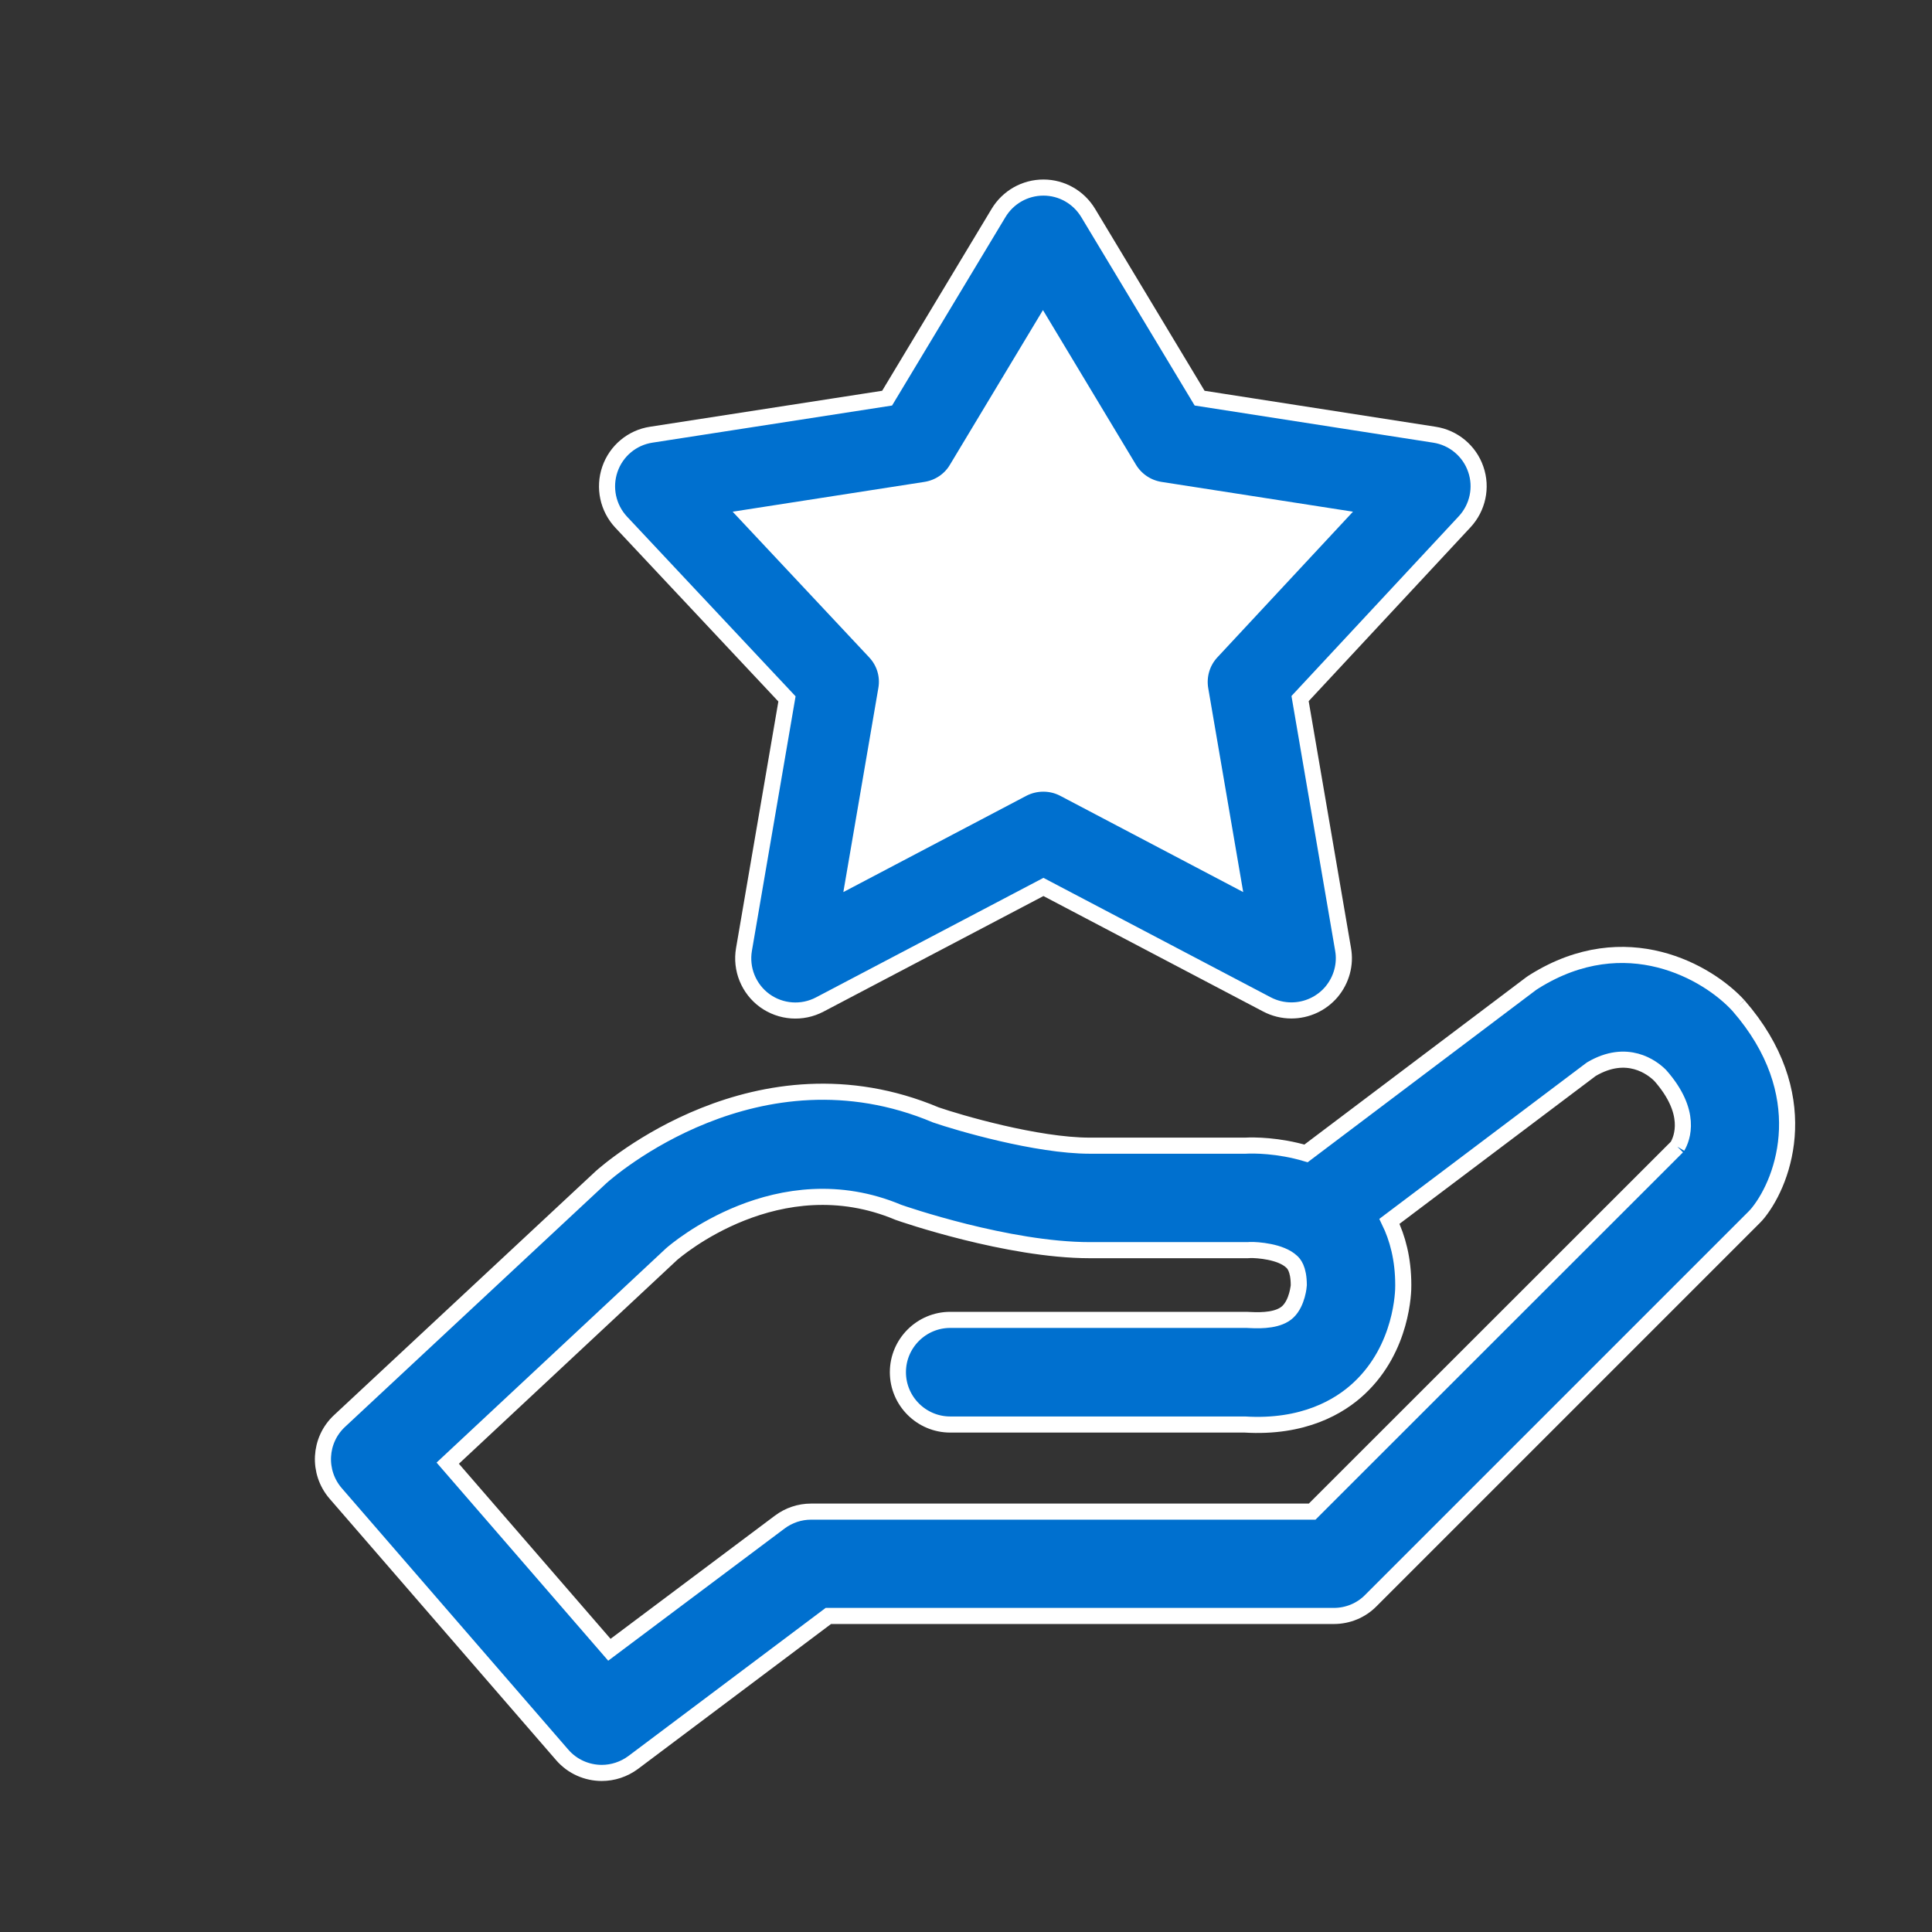
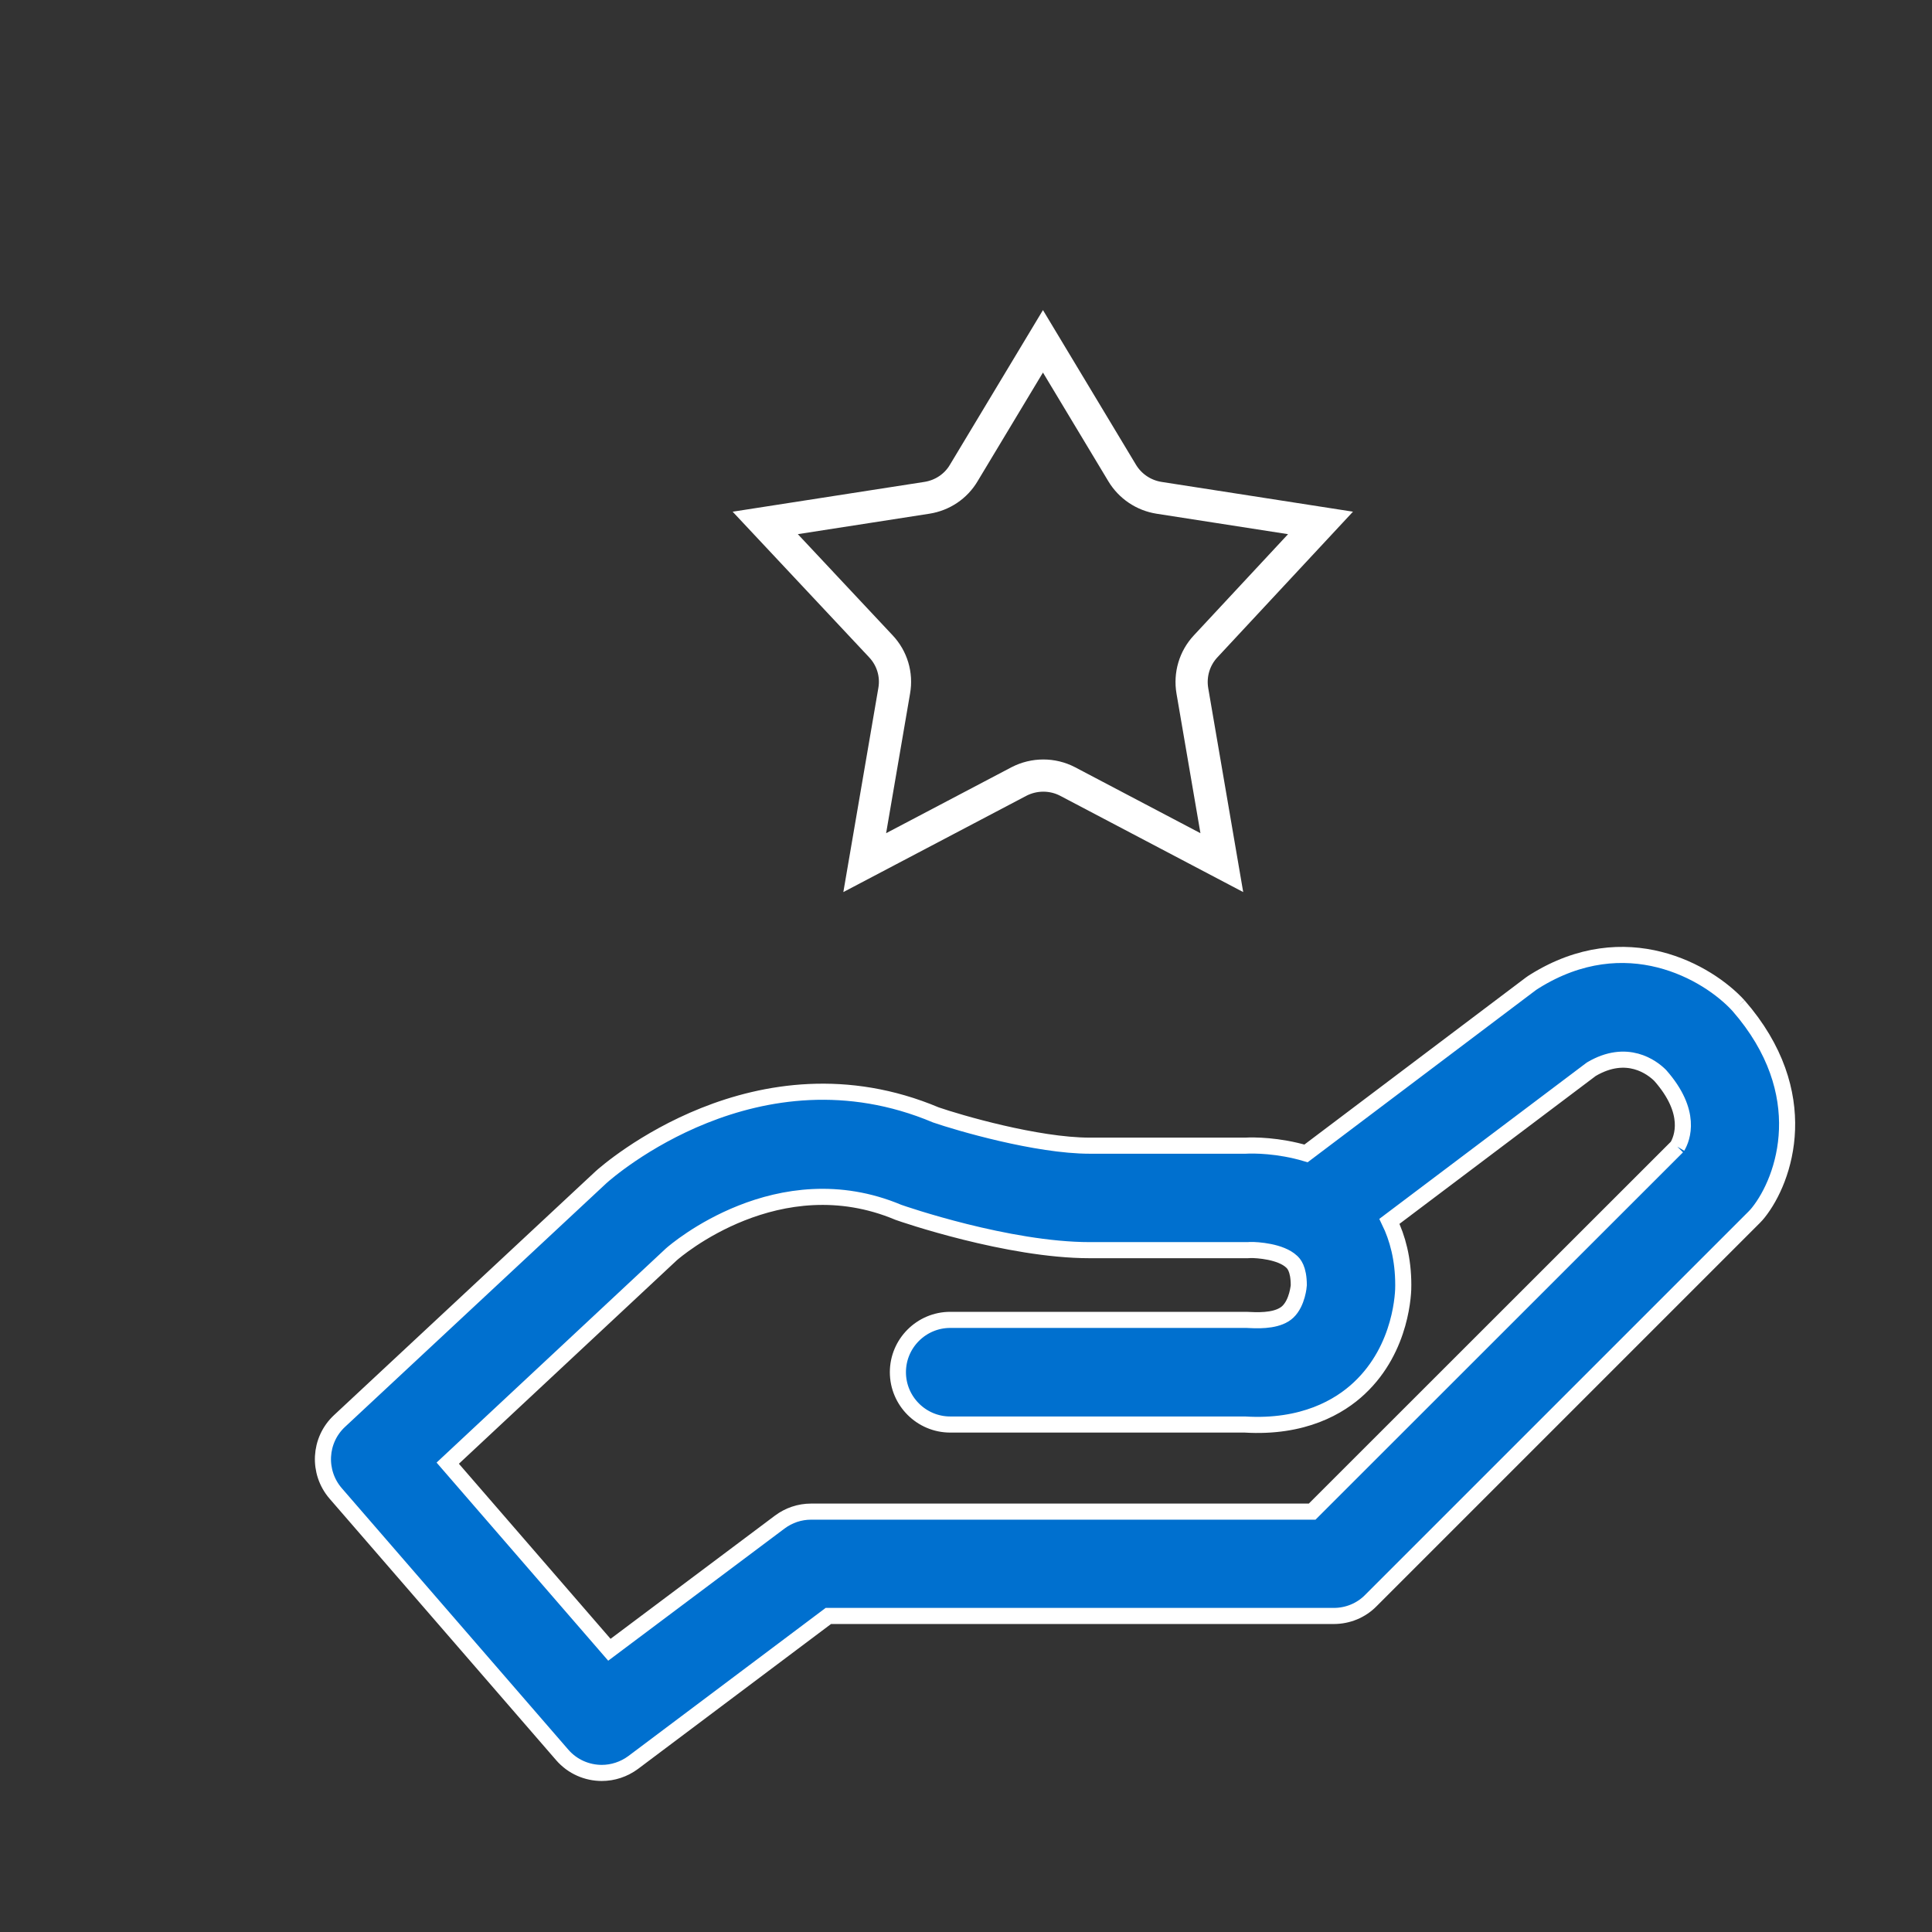
<svg xmlns="http://www.w3.org/2000/svg" xmlns:xlink="http://www.w3.org/1999/xlink" version="1.1" id="Layer_1" x="0px" y="0px" viewBox="0 0 120 120" style="enable-background:new 0 0 120 120;" xml:space="preserve">
  <rect x="0" y="0" width="120" height="120" fill="#333333" stroke="none" />
  <style type="text/css">
	.st0{clip-path:url(#SVGID_00000098215863350857938360000000879776014557137322_);fill:#0070CF;}
	.st1{clip-path:url(#SVGID_00000098215863350857938360000000879776014557137322_);fill:none;stroke:#FFFFFF;stroke-miterlimit:10;}
	.st2{clip-path:url(#SVGID_00000098215863350857938360000000879776014557137322_);fill:#FFFFFF;}
	
		.st3{clip-path:url(#SVGID_00000098215863350857938360000000879776014557137322_);fill:none;stroke:#FFFFFF;stroke-width:2;stroke-miterlimit:10;}
</style>
  <g>
    <defs>
      <rect id="SVGID_1_" width="120" height="120" />
    </defs>
    <clipPath id="SVGID_00000177443327208874885640000001330910488990113942_">
      <use xlink:href="#SVGID_1_" style="overflow:visible;" />
    </clipPath>
    <path style="clip-path:url(#SVGID_00000177443327208874885640000001330910488990113942_);fill:#0070CF;" d="M104.18,71.22   L81.5,93.89H50.37c-0.7,0-1.38,0.23-1.94,0.65l-10.58,7.93L27.81,90.88L41.7,77.91c0.27-0.24,6.66-5.74,14.1-2.61   c0.27,0.1,6.81,2.35,11.89,2.35h9.74c0.08,0,0.15,0,0.22-0.01c0.44-0.01,1.9,0.09,2.57,0.72c0.12,0.11,0.45,0.42,0.45,1.47   c0,0.01-0.08,1.08-0.68,1.65c-0.55,0.52-1.57,0.55-2.34,0.51c-0.07,0-0.15-0.01-0.23-0.01h-18.4c-1.79,0-3.25,1.46-3.25,3.25   s1.46,3.25,3.25,3.25h18.3c3.63,0.22,5.88-1.1,7.11-2.26c2.67-2.5,2.74-6.02,2.73-6.4c0-1.63-0.36-2.93-0.86-3.96l12.54-9.45   c2.22-1.31,3.78-0.11,4.28,0.39C105.13,69.08,104.49,70.7,104.18,71.22 M107.98,62.46c-1.89-2.07-6.99-5.04-12.66-1.51   c-0.08,0.05-0.16,0.1-0.24,0.16L81.12,71.64c-1.72-0.51-3.26-0.51-3.77-0.48h-9.66c-3.3,0-8.17-1.43-9.56-1.91   c-11.08-4.67-20.36,3.47-20.8,3.87L21.09,88.26c-1.28,1.19-1.38,3.18-0.24,4.5l14.07,16.24c0.64,0.74,1.55,1.12,2.46,1.12   c0.68,0,1.37-0.22,1.95-0.65l12.12-9.1h31.4c0.86,0,1.69-0.34,2.29-0.95l23.82-23.82c0.09-0.09,0.17-0.18,0.25-0.28   C110.86,73.26,112.73,67.91,107.98,62.46" />
    <path style="clip-path:url(#SVGID_00000177443327208874885640000001330910488990113942_);fill:none;stroke:#FFFFFF;stroke-miterlimit:10;" d="   M104.18,71.22L81.5,93.89H50.37c-0.7,0-1.38,0.23-1.94,0.65l-10.58,7.93L27.81,90.88L41.7,77.91c0.27-0.24,6.66-5.74,14.1-2.61   c0.27,0.1,6.81,2.35,11.89,2.35h9.74c0.08,0,0.15,0,0.22-0.01c0.44-0.01,1.9,0.09,2.57,0.72c0.12,0.11,0.45,0.42,0.45,1.47   c0,0.01-0.08,1.08-0.68,1.65c-0.55,0.52-1.57,0.55-2.34,0.51c-0.07,0-0.15-0.01-0.23-0.01h-18.4c-1.79,0-3.25,1.46-3.25,3.25   s1.46,3.25,3.25,3.25h18.3c3.63,0.22,5.88-1.1,7.11-2.26c2.67-2.5,2.74-6.02,2.73-6.4c0-1.63-0.36-2.93-0.86-3.96l12.54-9.45   c2.22-1.31,3.78-0.11,4.28,0.39C105.13,69.08,104.49,70.7,104.18,71.22 M107.98,62.46c-1.89-2.07-6.99-5.04-12.66-1.51   c-0.08,0.05-0.16,0.1-0.24,0.16L81.12,71.64c-1.72-0.51-3.26-0.51-3.77-0.48h-9.66c-3.3,0-8.17-1.43-9.56-1.91   c-11.08-4.67-20.36,3.47-20.8,3.87L21.09,88.26c-1.28,1.19-1.38,3.18-0.24,4.5l14.07,16.24c0.64,0.74,1.55,1.12,2.46,1.12   c0.68,0,1.37-0.22,1.95-0.65l12.12-9.1h31.4c0.86,0,1.69-0.34,2.29-0.95l23.82-23.82c0.09-0.09,0.17-0.18,0.25-0.28   C110.86,73.26,112.73,67.91,107.98,62.46" />
-     <path style="clip-path:url(#SVGID_00000177443327208874885640000001330910488990113942_);fill:#0070CF;" d="M80.21,62.76   c-0.53,0-1.05-0.13-1.51-0.37l-13.89-7.3l-13.89,7.3c-1.1,0.58-2.42,0.48-3.42-0.24c-1-0.73-1.5-1.96-1.29-3.18l2.67-15.56   L38.58,32.43c-0.82-0.88-1.09-2.14-0.7-3.28c0.39-1.14,1.38-1.97,2.57-2.15l14.65-2.27l6.92-11.5c0.59-0.98,1.64-1.58,2.79-1.58   c1.14,0,2.19,0.6,2.78,1.58l6.92,11.5L89.09,27c1.19,0.18,2.18,1.01,2.57,2.14c0.4,1.14,0.12,2.4-0.69,3.27L80.75,43.39l2.67,15.57   c0.17,0.94-0.1,1.91-0.72,2.65C82.08,62.34,81.17,62.76,80.21,62.76" />
-     <path style="clip-path:url(#SVGID_00000177443327208874885640000001330910488990113942_);fill:none;stroke:#FFFFFF;stroke-miterlimit:10;" d="   M80.21,62.76c-0.53,0-1.05-0.13-1.51-0.37l-13.89-7.3l-13.89,7.3c-1.1,0.58-2.42,0.48-3.42-0.24c-1-0.73-1.5-1.96-1.29-3.18   l2.67-15.56L38.58,32.43c-0.82-0.88-1.09-2.14-0.7-3.28c0.39-1.14,1.38-1.97,2.57-2.15l14.65-2.27l6.92-11.5   c0.59-0.98,1.64-1.58,2.79-1.58c1.14,0,2.19,0.6,2.78,1.58l6.92,11.5L89.09,27c1.19,0.18,2.18,1.01,2.57,2.14   c0.4,1.14,0.12,2.4-0.69,3.27L80.75,43.39l2.67,15.57c0.17,0.94-0.1,1.91-0.72,2.65C82.08,62.34,81.17,62.76,80.21,62.76" />
-     <path style="clip-path:url(#SVGID_00000177443327208874885640000001330910488990113942_);fill:#FFFFFF;" d="M47.53,32.48l7.18,7.66   c0.7,0.74,1.01,1.76,0.83,2.77l-1.83,10.67l9.58-5.04c0.95-0.49,2.08-0.49,3.02,0l9.58,5.04l-1.83-10.67   c-0.17-1,0.13-2.02,0.82-2.76l7.14-7.67l-10.03-1.56c-0.95-0.15-1.79-0.71-2.29-1.54l-4.92-8.18l-4.92,8.18   c-0.49,0.83-1.33,1.39-2.29,1.54L47.53,32.48z" />
    <path style="clip-path:url(#SVGID_00000177443327208874885640000001330910488990113942_);fill:none;stroke:#FFFFFF;stroke-width:2;stroke-miterlimit:10;" d="   M47.53,32.48l7.18,7.66c0.7,0.74,1.01,1.76,0.83,2.77l-1.83,10.67l9.58-5.04c0.95-0.49,2.08-0.49,3.02,0l9.58,5.04l-1.83-10.67   c-0.17-1,0.13-2.02,0.82-2.76l7.14-7.67l-10.03-1.56c-0.95-0.15-1.79-0.71-2.29-1.54l-4.92-8.18l-4.92,8.18   c-0.49,0.83-1.33,1.39-2.29,1.54L47.53,32.48z" />
  </g>
</svg>